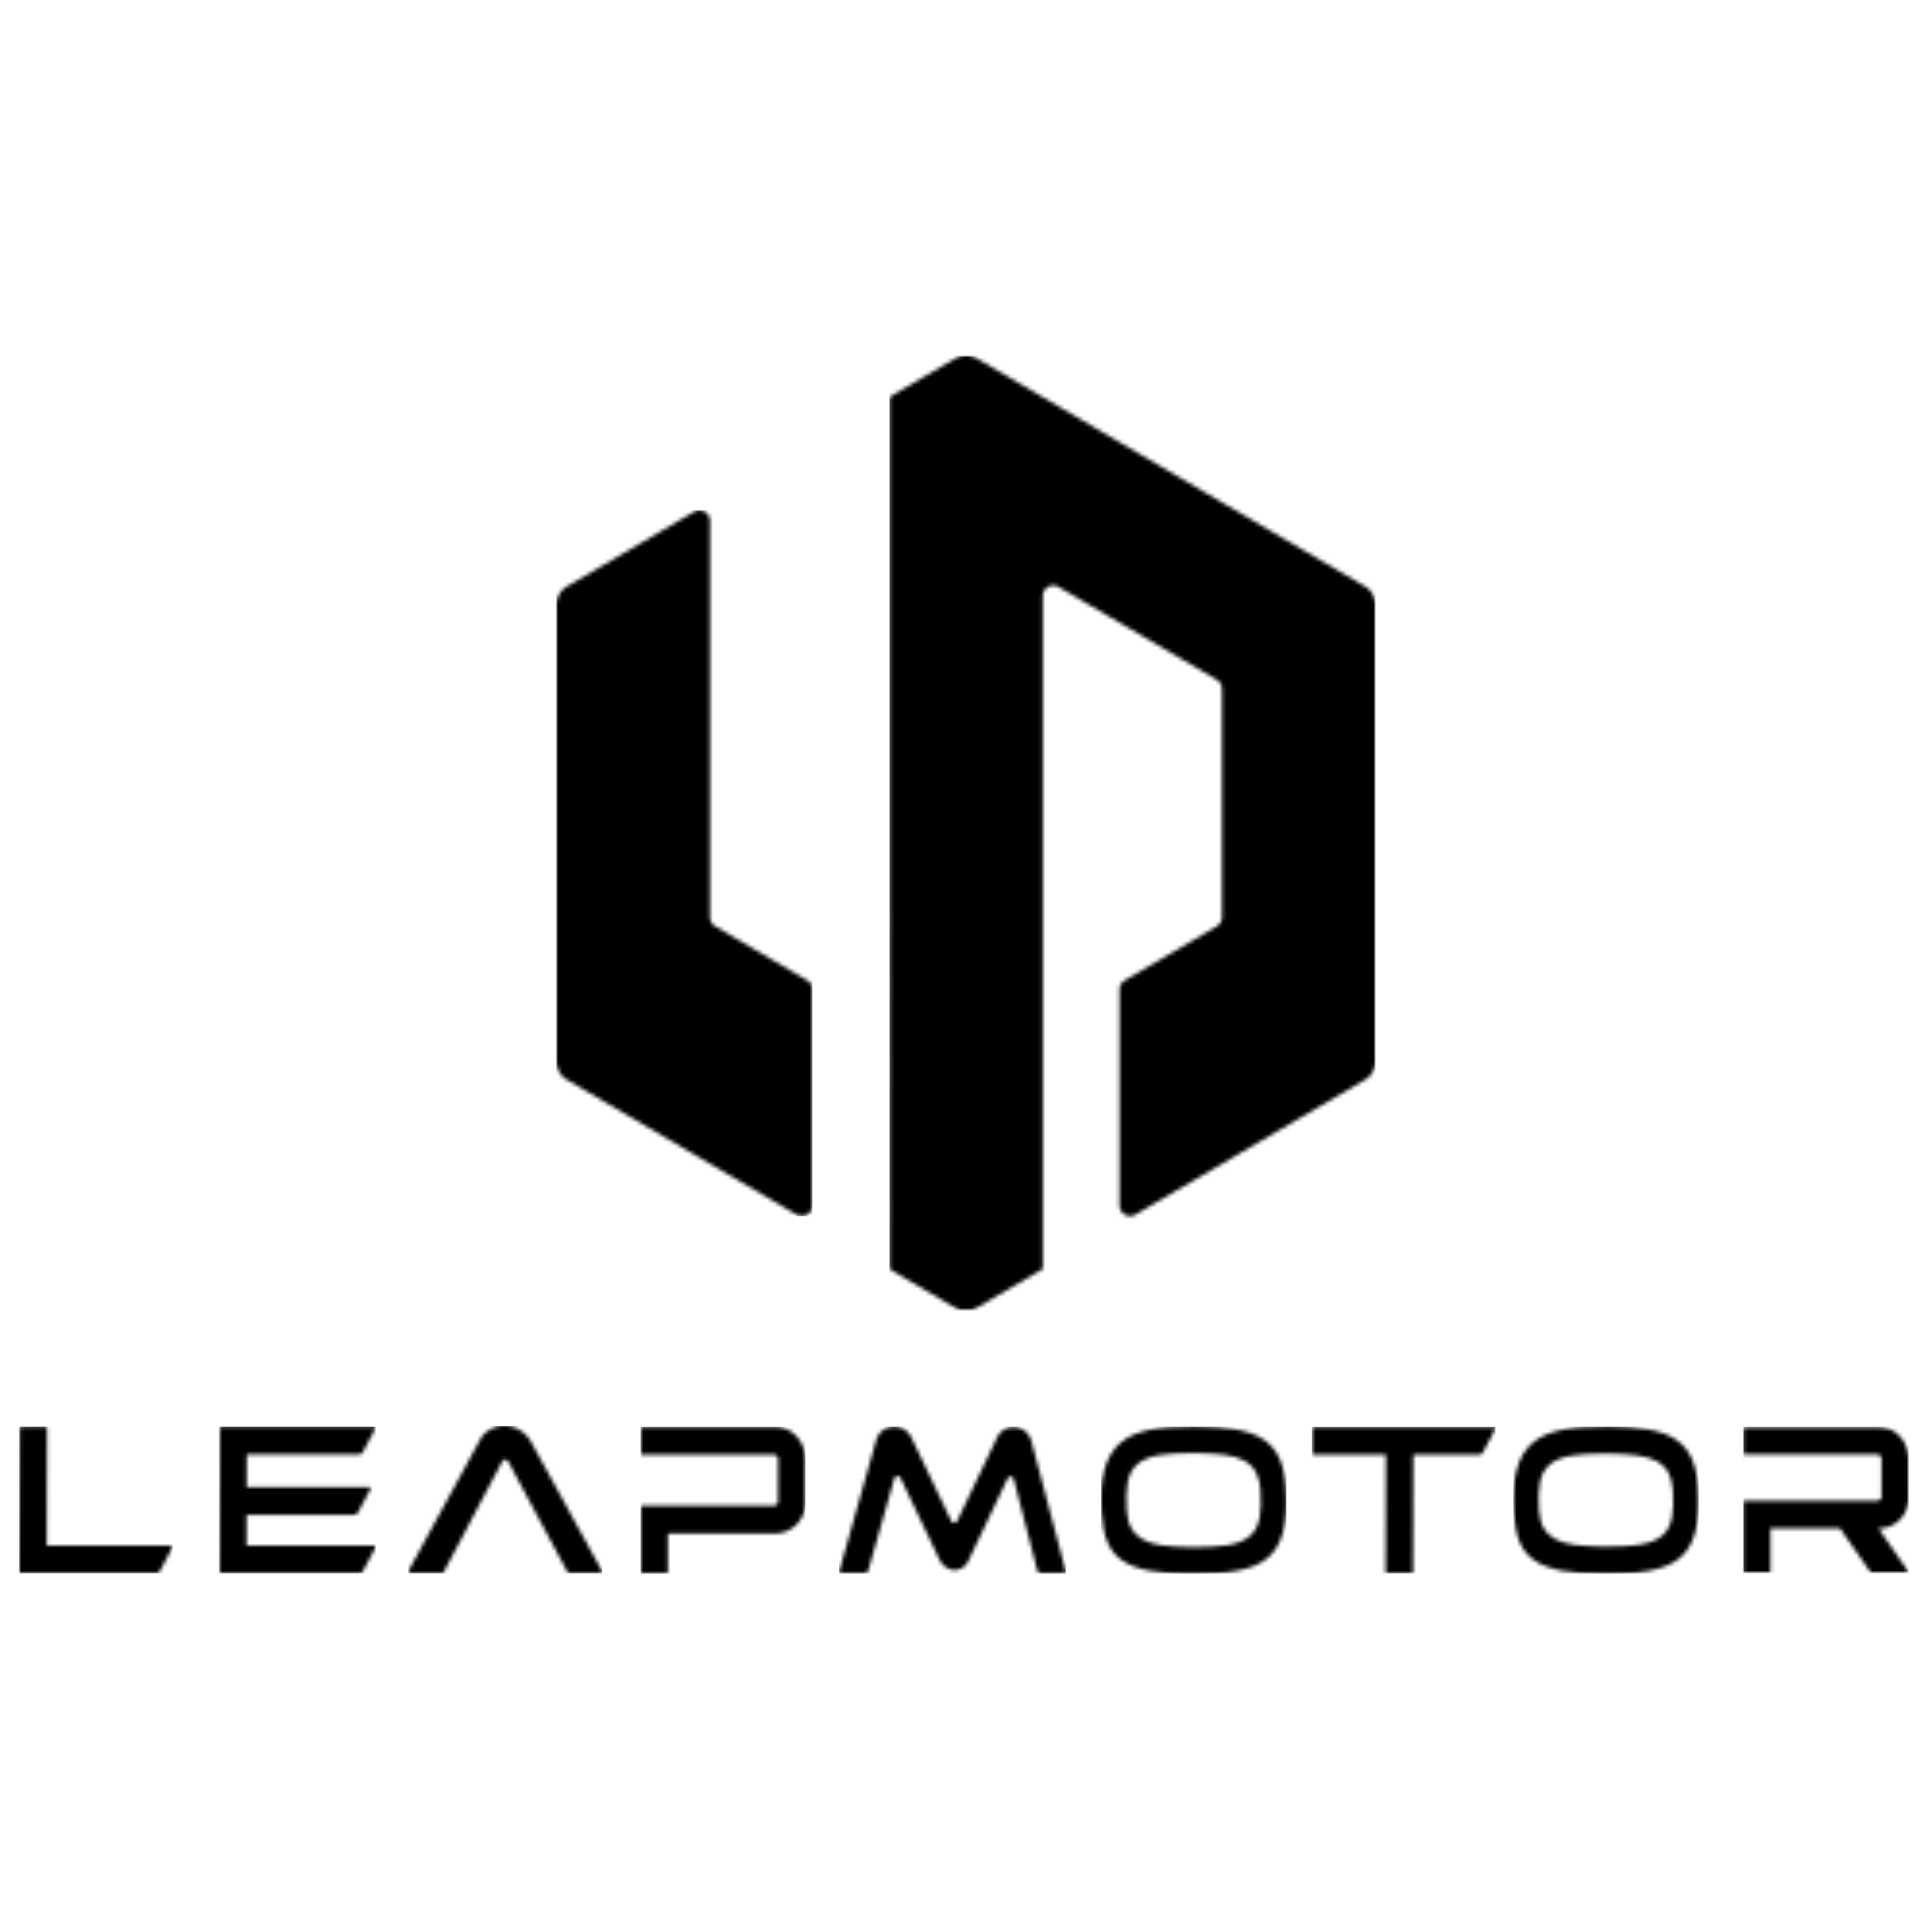
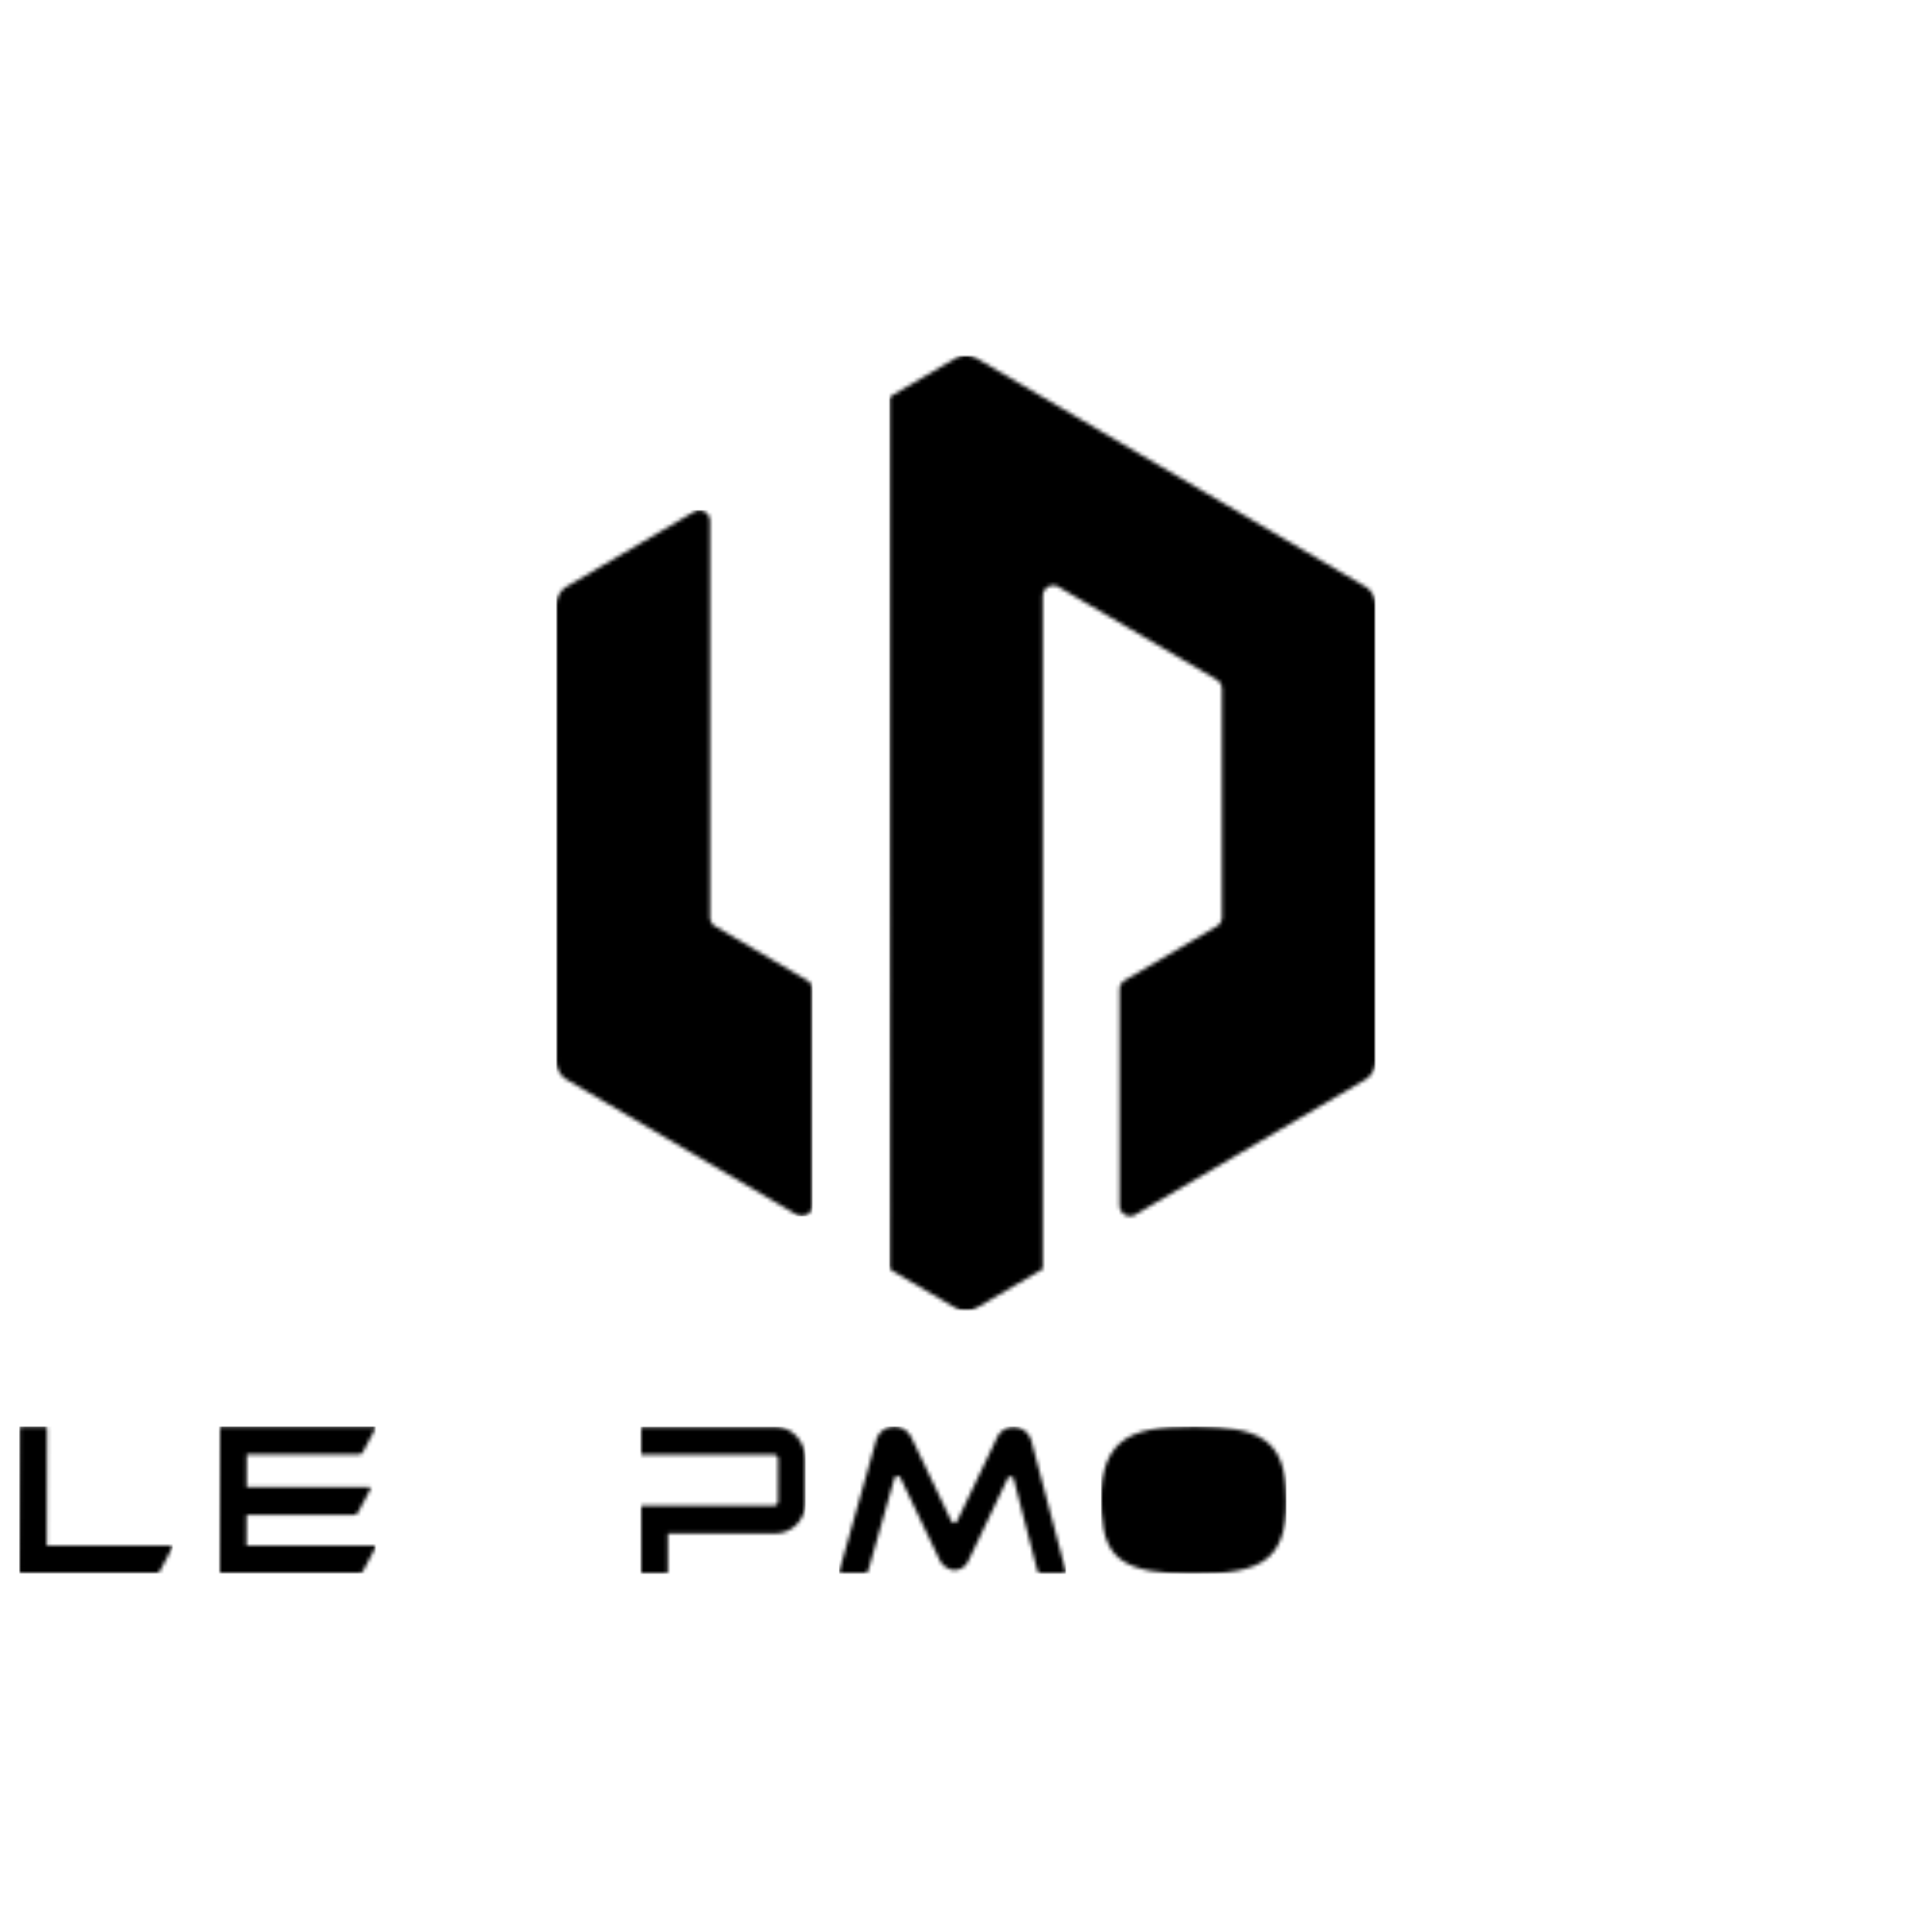
<svg xmlns="http://www.w3.org/2000/svg" fill="none" viewBox="0 0 500 500">
  <mask id="a" style="mask-type:luminance" maskUnits="userSpaceOnUse" x="144" y="132" width="67" height="183">
    <path d="M179.642 132.441c1.835-1.073 4.112.257 4.112 2.402v102.505c0 .987.528 1.909 1.371 2.402l23.769 13.964a2.793 2.793 0 0 1 1.371 2.402v55.81c0 2.145-2.299 3.497-4.113 2.424l-59.41-34.898c-1.688-.986-2.742-2.831-2.742-4.826V156.592c0-1.995 1.054-3.839 2.742-4.826l32.9-19.325Z" fill="#fff" />
  </mask>
  <g mask="url(#a)">
    <path d="M144 132.062h66.265v182.664H144V132.062Z" fill="#000" />
  </g>
  <mask id="b" style="mask-type:luminance" maskUnits="userSpaceOnUse" x="230" y="92" width="126" height="248">
    <path d="M356 92v247.231H230.114V92H356Z" fill="#fff" />
  </mask>
  <g mask="url(#b)">
    <mask id="c" style="mask-type:luminance" maskUnits="userSpaceOnUse" x="230" y="92" width="126" height="248">
      <path d="M247.26 92.74a5.45 5.45 0 0 1 5.484 0l100.514 59.028c1.688.986 2.742 2.831 2.742 4.826v118.034c0 1.995-1.054 3.839-2.742 4.826l-59.41 34.898c-1.814 1.072-4.112-.279-4.112-2.424v-55.81c0-.987.527-1.909 1.37-2.403l23.769-13.963a2.794 2.794 0 0 0 1.371-2.402v-59.028c0-.987-.528-1.909-1.371-2.424l-40.915-24.001c-1.813-1.073-4.091.257-4.091 2.402v174.123l-17.125 10.06a5.35 5.35 0 0 1-5.484 0l-17.146-10.06V102.8l17.146-10.06Z" fill="#fff" />
    </mask>
    <g mask="url(#c)">
      <path d="M230.114 92H356v247.231H230.114V92Z" fill="#000" />
    </g>
  </g>
  <mask id="d" style="mask-type:luminance" maskUnits="userSpaceOnUse" x="451" y="369" width="43" height="39">
-     <path d="M494 369.225v37.956h-42.916v-37.956H494Z" fill="#fff" />
-   </mask>
+     </mask>
  <g mask="url(#d)">
    <mask id="e" style="mask-type:luminance" maskUnits="userSpaceOnUse" x="451" y="369" width="44" height="39">
      <path d="M486.016 369.225c4.366 0 7.784 3.571 7.946 8.296l.037 9.965c.032 2.169-.767 4.206-2.245 5.722a7.716 7.716 0 0 1-5.594 2.359l7.534 10.897a.458.458 0 0 1-.374.717h-8.383c-.418 0-.804-.209-1.041-.552l-7.69-11.062h-18.012v11.164c0 .247-.2.45-.443.45h-6.224a.449.449 0 0 1-.443-.45v-17.97c0-.209.175-.387.387-.387h34.402c.293 0 .561-.114.761-.323.199-.21.299-.489.293-.781v-9.85c-.106-.622-.555-1.002-1.079-1.002h-34.321a.449.449 0 0 1-.443-.451v-6.286c0-.253.2-.456.443-.456h34.489Z" fill="#fff" />
    </mask>
    <g mask="url(#e)">
      <path d="M451.084 369.225H494v37.956h-42.916v-37.956Z" fill="#000" />
    </g>
  </g>
  <mask id="f" style="mask-type:luminance" maskUnits="userSpaceOnUse" x="284" y="369" width="49" height="39">
-     <path d="M310.613 369.234c6.212.095 12.524.571 16.615 3.463 3.436 2.423 5.139 6.203 5.532 12.261.605 9.254-.805 14.843-4.565 18.128-4.198 3.667-11.514 4.174-18.811 4.174-.798 0-1.615-.006-2.444-.019-6.212-.089-12.524-.571-16.628-3.489-3.293-2.34-4.808-5.905-5.22-12.292-.58-8.919.942-14.634 4.79-17.983 4.066-3.533 10.341-4.256 18.511-4.256.723 0 1.459 0 2.22.013Zm-2.239 6.825c-3.274 0-6 .165-8.108.488-2.488.387-4.434 1.148-5.781 2.271-1.372 1.142-2.258 2.734-2.632 4.725-.356 1.916-.443 4.377-.25 7.314.125 1.935.543 3.533 1.248 4.738.711 1.224 1.746 2.208 3.081 2.924 1.309.698 2.975 1.186 4.939 1.447 1.927.253 4.266.405 6.954.444.53.006 1.048.006 1.553.006 3.275 0 6.012-.159 8.133-.482 2.507-.393 4.459-1.155 5.813-2.277 1.378-1.142 2.264-2.734 2.632-4.726.355-1.909.442-4.37.249-7.313-.118-1.884-.53-3.464-1.21-4.701-.692-1.243-1.734-2.239-3.093-2.955-1.329-.704-3.006-1.193-4.996-1.453-1.952-.254-4.303-.406-6.979-.444-.53-.006-1.054-.006-1.553-.006Z" fill="#fff" />
+     <path d="M310.613 369.234c6.212.095 12.524.571 16.615 3.463 3.436 2.423 5.139 6.203 5.532 12.261.605 9.254-.805 14.843-4.565 18.128-4.198 3.667-11.514 4.174-18.811 4.174-.798 0-1.615-.006-2.444-.019-6.212-.089-12.524-.571-16.628-3.489-3.293-2.34-4.808-5.905-5.22-12.292-.58-8.919.942-14.634 4.79-17.983 4.066-3.533 10.341-4.256 18.511-4.256.723 0 1.459 0 2.22.013Zm-2.239 6.825Z" fill="#fff" />
  </mask>
  <g mask="url(#f)">
    <path d="M284.973 369.221h47.922v38.039h-47.922v-38.039Z" fill="#000" />
  </g>
  <mask id="g" style="mask-type:luminance" maskUnits="userSpaceOnUse" x="391" y="369" width="49" height="39">
-     <path d="M417.302 369.233c6.211.088 12.529.571 16.621 3.463 3.43 2.423 5.139 6.203 5.532 12.267.598 9.248-.805 14.837-4.566 18.122-4.191 3.667-11.519 4.174-18.81 4.174-.798 0-1.615-.006-2.451-.019-6.205-.089-12.517-.571-16.621-3.489-3.299-2.34-4.809-5.905-5.22-12.292-.586-8.925.935-14.634 4.783-17.983 4.067-3.539 10.347-4.256 18.518-4.256.723 0 1.459 0 2.214.013Zm-2.221 6.971c-3.28 0-6.012.158-8.114.482-2.488.38-4.44 1.135-5.788 2.245-1.372 1.129-2.263 2.702-2.631 4.669-.362 1.89-.443 4.319-.256 7.224.131 1.91.549 3.489 1.247 4.681.711 1.212 1.753 2.182 3.094 2.886 1.303.692 2.962 1.174 4.939 1.434 1.927.247 4.266.393 6.954.438.53.006 1.048.006 1.553.006 3.281 0 6.019-.165 8.139-.482 2.514-.381 4.466-1.135 5.819-2.245 1.378-1.13 2.264-2.703 2.632-4.669.362-1.89.443-4.32.256-7.225-.125-1.858-.53-3.425-1.216-4.643-.693-1.224-1.734-2.213-3.094-2.924-1.328-.691-3.006-1.173-5.002-1.427-1.952-.254-4.303-.4-6.985-.444-.53-.006-1.048-.006-1.547-.006Z" fill="#fff" />
-   </mask>
+     </mask>
  <g mask="url(#g)">
-     <path d="M391.665 369.22h47.923v38.039h-47.923V369.22Z" fill="#000" />
-   </g>
+     </g>
  <mask id="h" style="mask-type:luminance" maskUnits="userSpaceOnUse" x="5" y="369" width="40" height="39">
    <path d="M11.73 369.207c.118 0 .23.044.311.133a.431.431 0 0 1 .131.317l-.068 30.326h32.2c.268 0 .437.292.312.533l-3.206 6.013a1.236 1.236 0 0 1-1.091.654H5.443a.436.436 0 0 1-.312-.127.455.455 0 0 1-.131-.324l.087-37.068c0-.254.206-.457.45-.457h6.192Z" fill="#fff" />
  </mask>
  <g mask="url(#h)">
    <path d="M5 369.207h39.658v37.976H5v-37.976Z" fill="#000" />
  </g>
  <mask id="i" style="mask-type:luminance" maskUnits="userSpaceOnUse" x="105" y="369" width="51" height="39">
-     <path d="m130.572 369 .194.006c2.501.083 4.852 1.396 6.293 3.527l.28.469 18.442 33.53c.169.304-.049.678-.386.678h-7.615c-.456 0-.873-.253-1.092-.666l-15.168-28.321a.879.879 0 0 0-.773-.476.87.87 0 0 0-.773.476l-14.969 28.321a1.227 1.227 0 0 1-1.091.666h-7.815a.454.454 0 0 1-.393-.672l18.835-34.481c1.335-1.896 3.605-3.057 6.031-3.057Z" fill="#fff" />
-   </mask>
+     </mask>
  <g mask="url(#i)">
    <path d="M105.651 369h50.189v38.21h-50.189V369Z" fill="#000" />
  </g>
  <mask id="j" style="mask-type:luminance" maskUnits="userSpaceOnUse" x="165" y="369" width="44" height="39">
    <path d="M200.589 369.281c4.322 0 7.702 3.578 7.864 8.316v11.157c.025 2.176-.773 4.212-2.258 5.741-1.472 1.522-3.467 2.359-5.606 2.359h-27.736v9.927a.49.49 0 0 1-.486.489h-6.137a.483.483 0 0 1-.474-.489v-16.682c0-.247.193-.45.437-.45h34.109c.293 0 .567-.115.76-.324.2-.216.306-.495.294-.786l.018-11.044c-.099-.621-.555-1.008-1.079-1.008h-34.102a.443.443 0 0 1-.437-.45v-6.305c0-.248.193-.451.437-.451h34.396Z" fill="#fff" />
  </mask>
  <g mask="url(#j)">
    <path d="M165.756 369.281h42.698v37.989h-42.698v-37.989Z" fill="#000" />
  </g>
  <mask id="k" style="mask-type:luminance" maskUnits="userSpaceOnUse" x="339" y="369" width="49" height="39">
    <path d="M386.704 369.288c.268 0 .437.292.312.527l-3.206 6.013a1.24 1.24 0 0 1-1.091.659h-16.958l-.069 30.276a.443.443 0 0 1-.443.444h-6.199a.415.415 0 0 1-.312-.134.435.435 0 0 1-.137-.317l.075-30.269h-18.704a.45.45 0 0 1-.443-.456v-6.293c0-.253.199-.45.443-.45h46.732Z" fill="#fff" />
  </mask>
  <g mask="url(#k)">
-     <path d="M339.529 369.288h47.529v37.919h-47.529v-37.919Z" fill="#000" />
-   </g>
+     </g>
  <mask id="l" style="mask-type:luminance" maskUnits="userSpaceOnUse" x="56" y="369" width="42" height="39">
    <path d="m63.88 369.205 32.948.006c.268 0 .443.286.312.527l-3.206 6.013a1.24 1.24 0 0 1-1.091.659H63.86l-.018 8.437h31.726c.269 0 .437.285.312.526l-3.212 6.013c-.212.406-.63.66-1.085.66h-27.76l-.019 7.935h33.074c.268 0 .437.292.312.533l-3.206 6.007a1.236 1.236 0 0 1-1.091.666h-35.75a.457.457 0 0 1-.318-.133.483.483 0 0 1-.13-.324l.1-37.081a.452.452 0 0 1 .448-.444h6.636Z" fill="#fff" />
  </mask>
  <g mask="url(#l)">
    <path d="M56.694 369.205h40.538v37.982H56.694v-37.982Z" fill="#000" />
  </g>
  <mask id="m" style="mask-type:luminance" maskUnits="userSpaceOnUse" x="217" y="369" width="59" height="39">
    <path d="M231.83 369.231c1.777.114 3.318 1.281 4.097 2.905l10.26 21.484a.842.842 0 0 0 .767.482.842.842 0 0 0 .767-.482l10.303-21.567c.817-1.706 2.42-2.714 4.266-2.714 1.84 0 3.992 1.122 4.64 3.621l8.9 33.732a.448.448 0 0 1-.43.565h-5.769a1.24 1.24 0 0 1-1.204-.939l-6.074-23.513a.846.846 0 0 0-1.591-.165l-10.203 21.42c-.661 1.364-1.909 2.201-3.381 2.284-1.503.082-3.28-1.142-3.947-2.519L233.046 382.5a.85.85 0 0 0-.767-.488.857.857 0 0 0-.823.634l-6.711 23.653c-.15.539-.636.914-1.192.914h-5.924a.452.452 0 0 1-.425-.578l9.505-33.782c.655-2.328 2.688-3.787 5.121-3.622Z" fill="#fff" />
  </mask>
  <g mask="url(#m)">
    <path d="M217.187 369.218h58.658v38.039h-58.658v-38.039Z" fill="#000" />
  </g>
</svg>